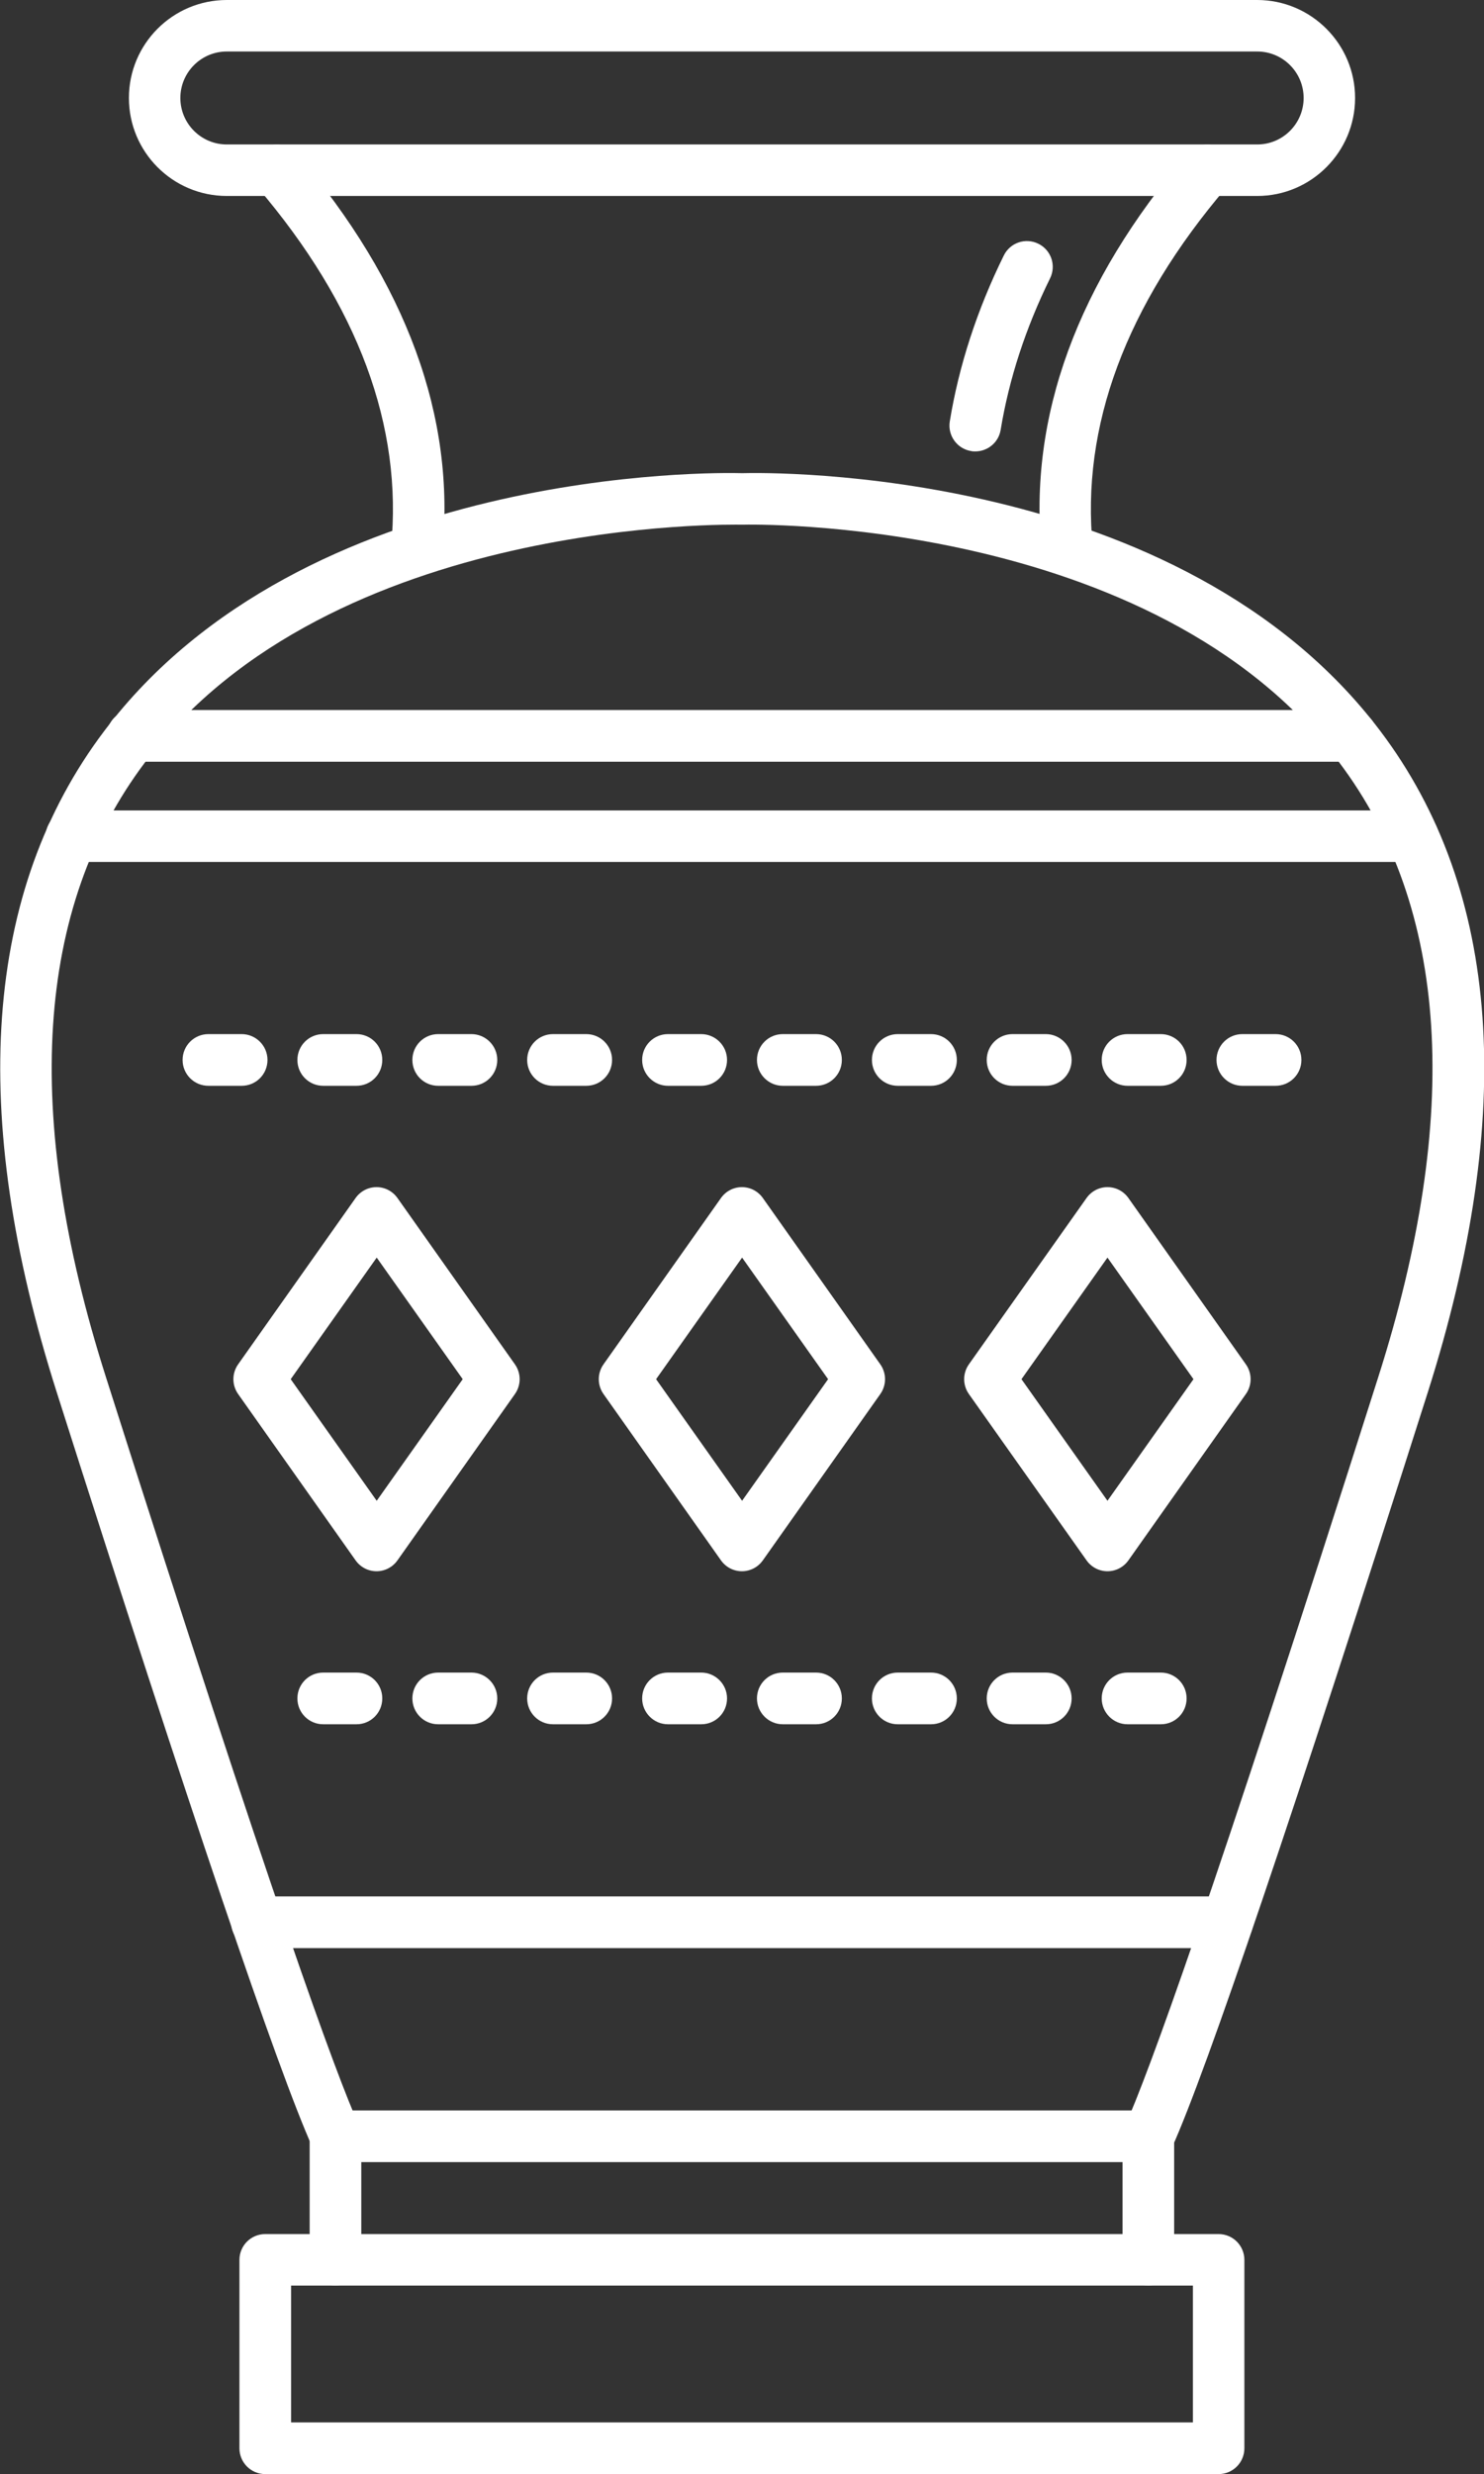
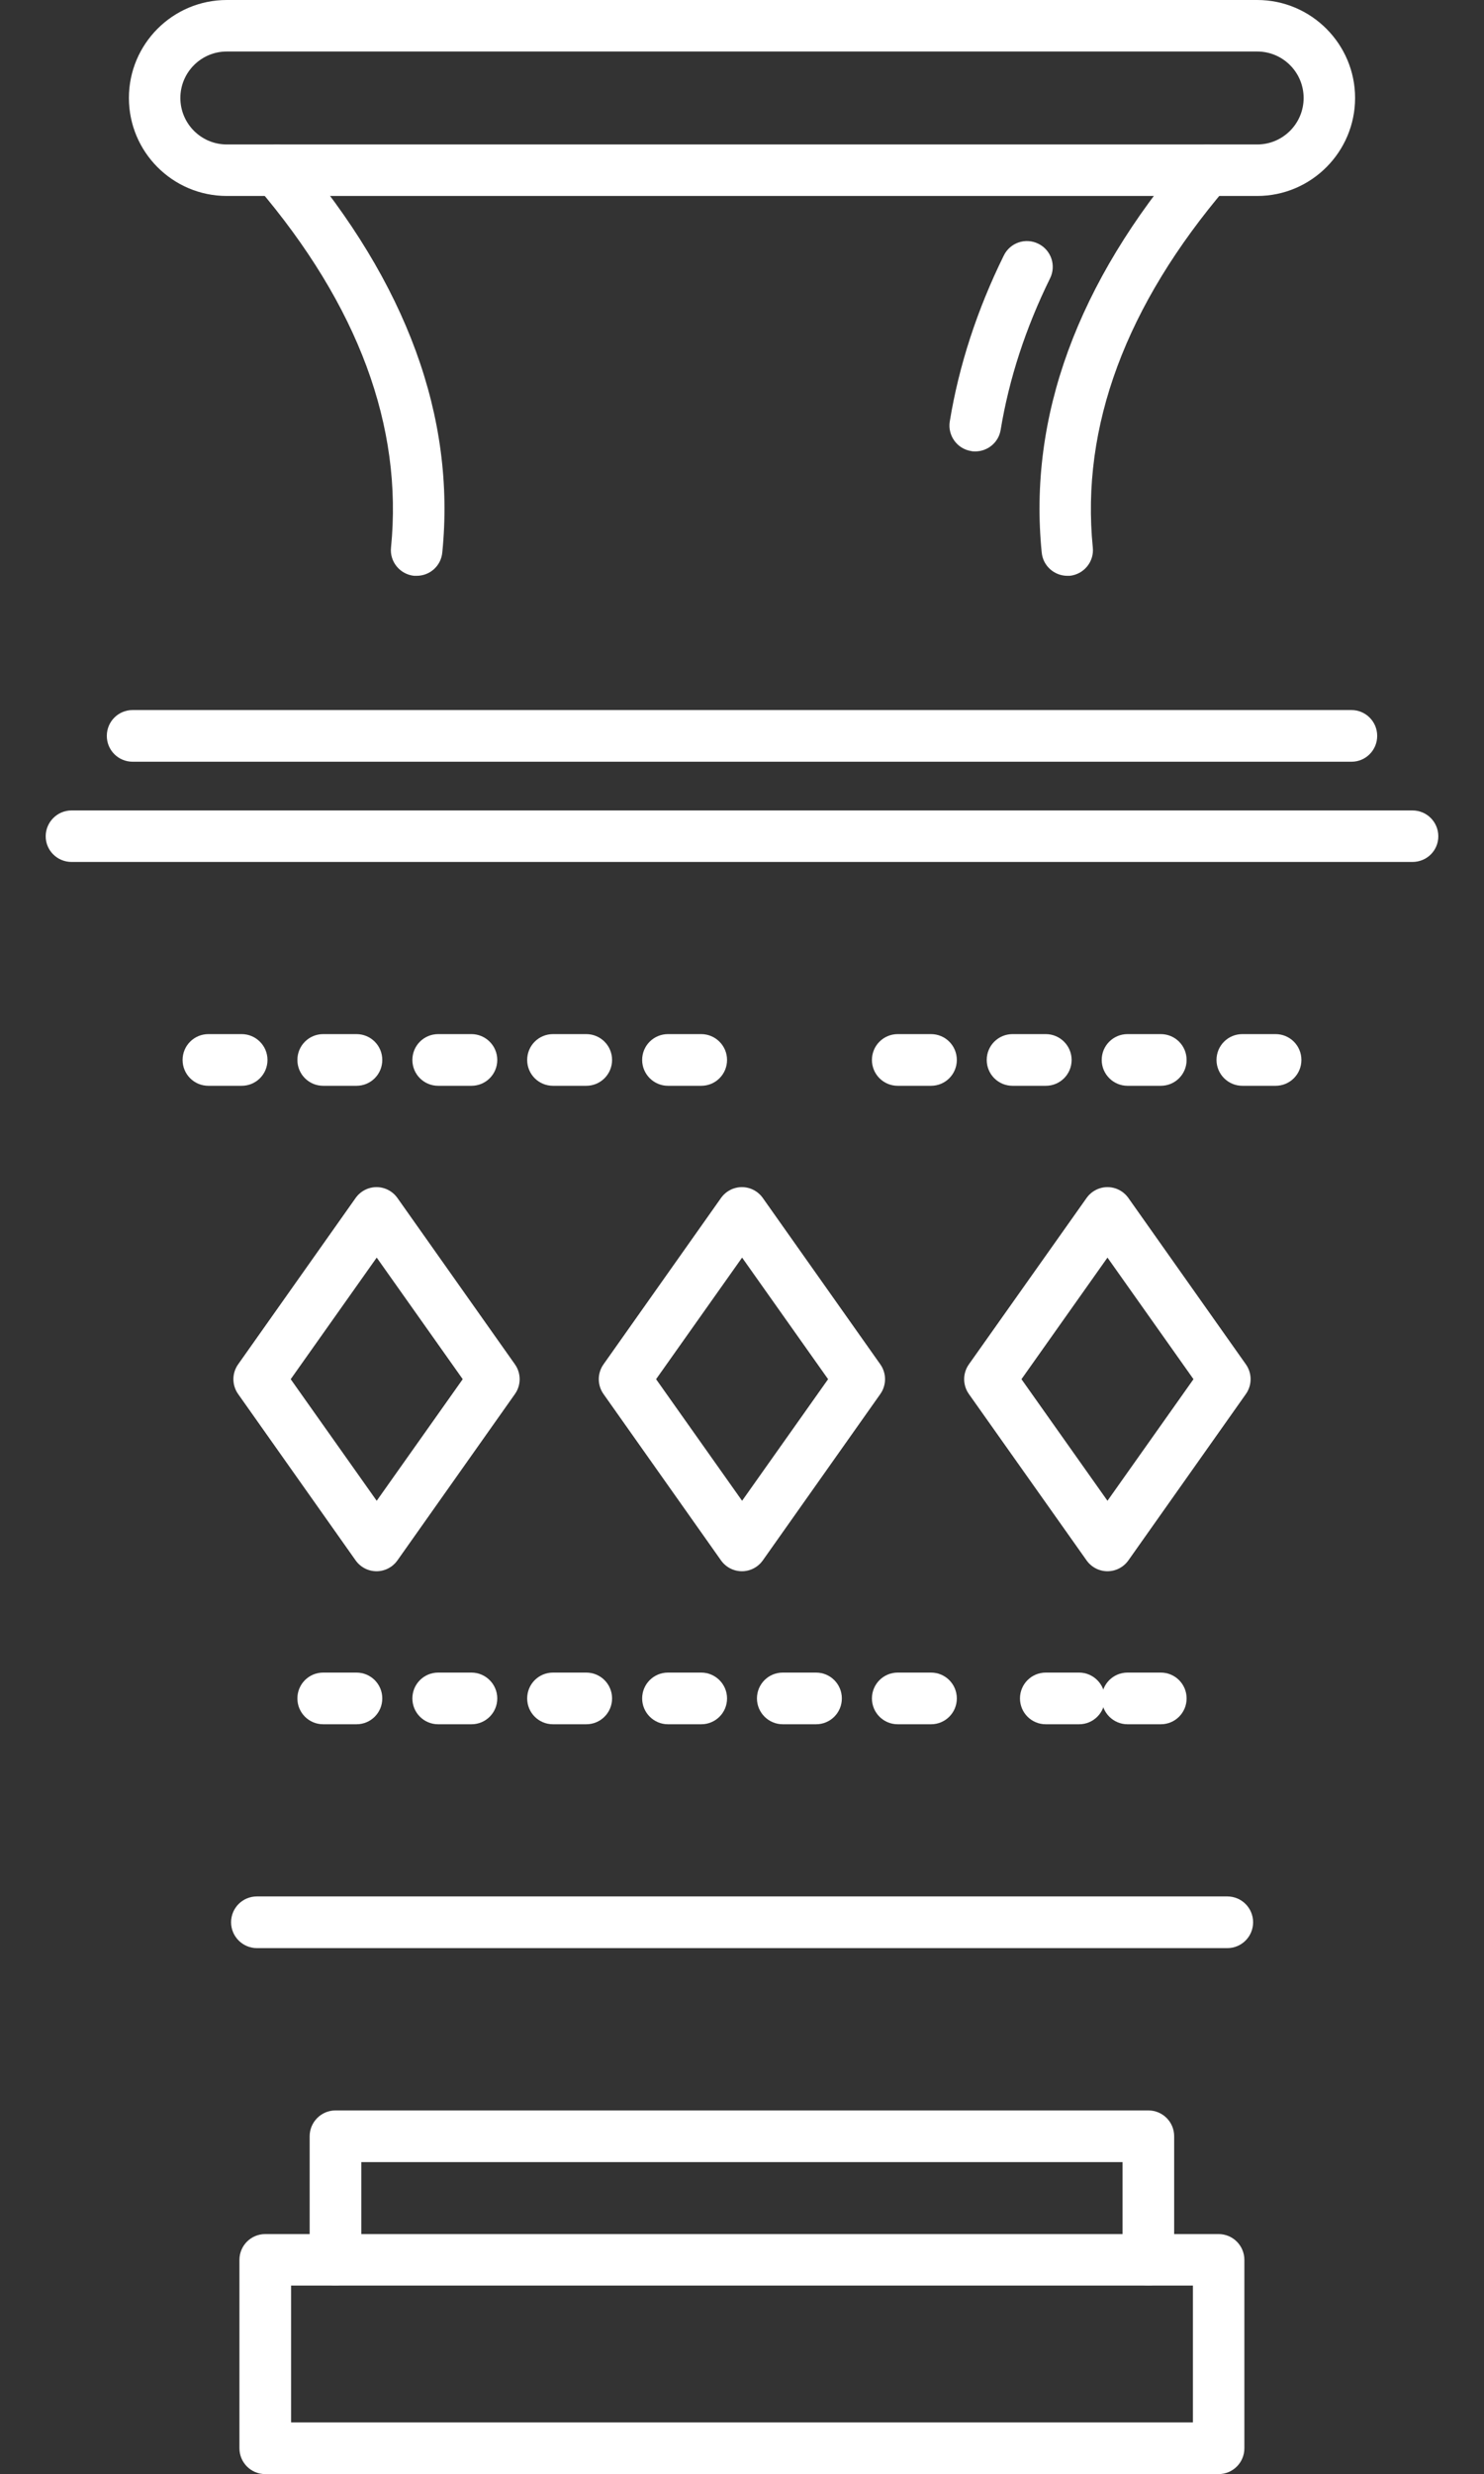
<svg xmlns="http://www.w3.org/2000/svg" version="1.1" viewBox="0 0 79.89 133.07">
  <rect x="0" y="0" width="79.89" height="133.07" fill="#333333" stroke="none" />
  <defs>
    <style>
      .cls-1 {
        fill: none;
      }

      .cls-2 {
        fill: #fff;
      }

      .cls-3 {
        clip-path: url(#clippath);
      }
    </style>
    <clipPath id="clippath">
      <rect class="cls-1" width="79.89" height="133.07" />
    </clipPath>
  </defs>
  <g>
    <g id="Ebene_1">
      <g class="cls-3">
-         <path class="cls-2" d="M61.82,116.3c-.19,0-.38-.04-.57-.12-.7-.32-1.01-1.14-.69-1.83,1.25-2.77,4.64-12.02,13.64-40.29,4.5-14.12,3.79-25.24-2.11-33.06-10.01-13.27-31.88-12.79-32.1-12.78h-.08c-.22,0-22.09-.5-32.1,12.78-5.9,7.82-6.61,18.95-2.11,33.06,9,28.27,12.39,37.52,13.64,40.29.32.7,0,1.52-.69,1.83-.7.32-1.52,0-1.83-.69-1.84-4.08-6.6-18.11-13.76-40.59-4.79-15.03-3.93-27,2.55-35.58,10.75-14.25,32.91-13.91,34.35-13.87,1.44-.04,23.59-.38,34.35,13.87,6.48,8.58,7.33,20.56,2.55,35.58-7.16,22.48-11.92,36.52-13.76,40.59-.23.51-.74.82-1.27.82h0Z" />
        <path class="cls-2" d="M72.75,40.97H7.14c-.77,0-1.39-.62-1.39-1.39s.62-1.39,1.39-1.39h65.61c.77,0,1.39.62,1.39,1.39s-.62,1.39-1.38,1.39" />
        <path class="cls-2" d="M76.04,46.36H3.85c-.77,0-1.39-.62-1.39-1.38s.62-1.39,1.39-1.39h72.19c.77,0,1.39.62,1.39,1.39s-.62,1.38-1.39,1.38M66.06,104.78H13.83c-.76,0-1.39-.62-1.39-1.39s.62-1.39,1.39-1.39h52.24c.77,0,1.39.62,1.39,1.39s-.62,1.39-1.39,1.39" />
        <path class="cls-2" d="M19.19,92.74h-1.79c-.77,0-1.39-.62-1.39-1.39s.62-1.39,1.39-1.39h1.79c.77,0,1.39.62,1.39,1.39s-.62,1.39-1.39,1.39" />
        <path class="cls-2" d="M25.38,92.74h-1.79c-.77,0-1.39-.62-1.39-1.39s.62-1.39,1.39-1.39h1.79c.76,0,1.39.62,1.39,1.39s-.62,1.39-1.39,1.39" />
        <path class="cls-2" d="M31.56,92.74h-1.79c-.77,0-1.39-.62-1.39-1.39s.62-1.39,1.39-1.39h1.79c.77,0,1.39.62,1.39,1.39s-.62,1.39-1.39,1.39" />
        <path class="cls-2" d="M37.75,92.74h-1.79c-.76,0-1.39-.62-1.39-1.39s.62-1.39,1.39-1.39h1.79c.76,0,1.39.62,1.39,1.39s-.62,1.39-1.39,1.39" />
        <path class="cls-2" d="M43.93,92.74h-1.79c-.76,0-1.39-.62-1.39-1.39s.62-1.39,1.39-1.39h1.79c.77,0,1.39.62,1.39,1.39s-.62,1.39-1.39,1.39" />
        <path class="cls-2" d="M50.12,92.74h-1.79c-.77,0-1.39-.62-1.39-1.39s.62-1.39,1.39-1.39h1.79c.77,0,1.39.62,1.39,1.39s-.62,1.39-1.39,1.39" />
-         <path class="cls-2" d="M56.3,92.74h-1.79c-.77,0-1.39-.62-1.39-1.39s.62-1.39,1.39-1.39h1.79c.76,0,1.39.62,1.39,1.39s-.62,1.39-1.39,1.39" />
+         <path class="cls-2" d="M56.3,92.74c-.77,0-1.39-.62-1.39-1.39s.62-1.39,1.39-1.39h1.79c.76,0,1.39.62,1.39,1.39s-.62,1.39-1.39,1.39" />
        <path class="cls-2" d="M62.49,92.74h-1.79c-.76,0-1.39-.62-1.39-1.39s.62-1.39,1.39-1.39h1.79c.77,0,1.39.62,1.39,1.39s-.62,1.39-1.39,1.39" />
        <path class="cls-2" d="M15.67,130.29h48.55v-7.36H15.67v7.36ZM65.61,133.07H14.28c-.77,0-1.39-.62-1.39-1.39v-10.13c0-.77.62-1.39,1.39-1.39h51.32c.77,0,1.39.62,1.39,1.39v10.13c0,.77-.62,1.39-1.39,1.39" />
        <path class="cls-2" d="M57.46,30.97c-.7,0-1.31-.53-1.38-1.25-.73-7.29,1.91-14.51,7.86-21.46.5-.58,1.37-.65,1.95-.15.58.5.65,1.37.15,1.95-5.43,6.36-7.86,12.88-7.21,19.39.08.76-.48,1.44-1.24,1.52-.05,0-.09,0-.14,0h0ZM22.43,30.97s-.09,0-.14,0c-.76-.08-1.32-.76-1.24-1.52.65-6.51-1.77-13.03-7.2-19.39-.5-.58-.43-1.46.15-1.95.58-.5,1.46-.43,1.95.15,5.94,6.96,8.59,14.18,7.86,21.46-.07.72-.67,1.25-1.38,1.25h0Z" />
        <path class="cls-2" d="M52.51,24.28c-.08,0-.15,0-.23-.02-.76-.12-1.27-.84-1.15-1.59.49-3,1.47-6.01,2.91-8.93.34-.69,1.17-.97,1.86-.63.69.34.97,1.17.63,1.86-1.32,2.68-2.21,5.42-2.66,8.15-.11.68-.7,1.16-1.37,1.16h0Z" />
        <path class="cls-2" d="M12.21,2.77c-1.38,0-2.5,1.12-2.5,2.5s1.12,2.5,2.5,2.5h55.47c1.38,0,2.5-1.12,2.5-2.5s-1.12-2.5-2.5-2.5H12.21ZM67.68,10.54H12.21c-2.91,0-5.27-2.36-5.27-5.27S9.3,0,12.21,0h55.47c2.91,0,5.27,2.37,5.27,5.27s-2.36,5.27-5.27,5.27" />
        <path class="cls-2" d="M15.65,74.18l4.63,6.54,4.63-6.54-4.63-6.54-4.63,6.54ZM20.27,84.51c-.45,0-.87-.22-1.13-.59l-6.32-8.94c-.34-.48-.34-1.12,0-1.6l6.32-8.94c.26-.37.68-.59,1.13-.59s.87.22,1.13.59l6.32,8.94c.34.48.34,1.12,0,1.6l-6.32,8.94c-.26.37-.68.59-1.13.59" />
        <path class="cls-2" d="M35.32,74.18l4.63,6.54,4.63-6.54-4.63-6.54-4.63,6.54ZM39.94,84.51c-.45,0-.87-.22-1.13-.59l-6.32-8.94c-.34-.48-.34-1.12,0-1.6l6.32-8.94c.26-.37.68-.59,1.13-.59s.87.22,1.13.59l6.32,8.94c.34.48.34,1.12,0,1.6l-6.32,8.94c-.26.37-.68.59-1.13.59" />
        <path class="cls-2" d="M54.99,74.18l4.63,6.54,4.63-6.54-4.63-6.54-4.63,6.54ZM59.62,84.51c-.45,0-.87-.22-1.13-.59l-6.33-8.94c-.34-.48-.34-1.12,0-1.6l6.33-8.94c.26-.37.68-.59,1.13-.59s.87.22,1.13.59l6.32,8.94c.34.48.34,1.12,0,1.6l-6.32,8.94c-.26.37-.68.59-1.13.59" />
        <path class="cls-2" d="M13.01,58.4h-1.79c-.77,0-1.39-.62-1.39-1.39s.62-1.39,1.39-1.39h1.79c.76,0,1.39.62,1.39,1.39s-.62,1.39-1.39,1.39" />
        <path class="cls-2" d="M19.19,58.4h-1.79c-.77,0-1.39-.62-1.39-1.39s.62-1.39,1.39-1.39h1.79c.77,0,1.39.62,1.39,1.39s-.62,1.39-1.39,1.39" />
        <path class="cls-2" d="M25.38,58.4h-1.79c-.77,0-1.39-.62-1.39-1.39s.62-1.39,1.39-1.39h1.79c.76,0,1.39.62,1.39,1.39s-.62,1.39-1.39,1.39" />
        <path class="cls-2" d="M31.56,58.4h-1.79c-.77,0-1.39-.62-1.39-1.39s.62-1.39,1.39-1.39h1.79c.77,0,1.39.62,1.39,1.39s-.62,1.39-1.39,1.39" />
        <path class="cls-2" d="M37.75,58.4h-1.79c-.76,0-1.39-.62-1.39-1.39s.62-1.39,1.39-1.39h1.79c.76,0,1.39.62,1.39,1.39s-.62,1.39-1.39,1.39" />
-         <path class="cls-2" d="M43.93,58.4h-1.79c-.76,0-1.39-.62-1.39-1.39s.62-1.39,1.39-1.39h1.79c.77,0,1.39.62,1.39,1.39s-.62,1.39-1.39,1.39" />
        <path class="cls-2" d="M50.12,58.4h-1.79c-.77,0-1.39-.62-1.39-1.39s.62-1.39,1.39-1.39h1.79c.77,0,1.39.62,1.39,1.39s-.62,1.39-1.39,1.39" />
        <path class="cls-2" d="M56.3,58.4h-1.79c-.77,0-1.39-.62-1.39-1.39s.62-1.39,1.39-1.39h1.79c.76,0,1.39.62,1.39,1.39s-.62,1.39-1.39,1.39" />
        <path class="cls-2" d="M62.49,58.4h-1.79c-.76,0-1.39-.62-1.39-1.39s.62-1.39,1.39-1.39h1.79c.77,0,1.39.62,1.39,1.39s-.62,1.39-1.39,1.39" />
        <path class="cls-2" d="M68.67,58.4h-1.79c-.76,0-1.39-.62-1.39-1.39s.62-1.39,1.39-1.39h1.79c.77,0,1.39.62,1.39,1.39s-.62,1.39-1.39,1.39" />
        <path class="cls-2" d="M61.82,122.93c-.77,0-1.39-.62-1.39-1.39v-5.25H19.45v5.25c0,.77-.62,1.39-1.39,1.39s-1.39-.62-1.39-1.39v-6.64c0-.76.62-1.39,1.39-1.39h43.76c.77,0,1.39.62,1.39,1.39v6.64c0,.77-.62,1.39-1.39,1.39" />
      </g>
    </g>
  </g>
</svg>